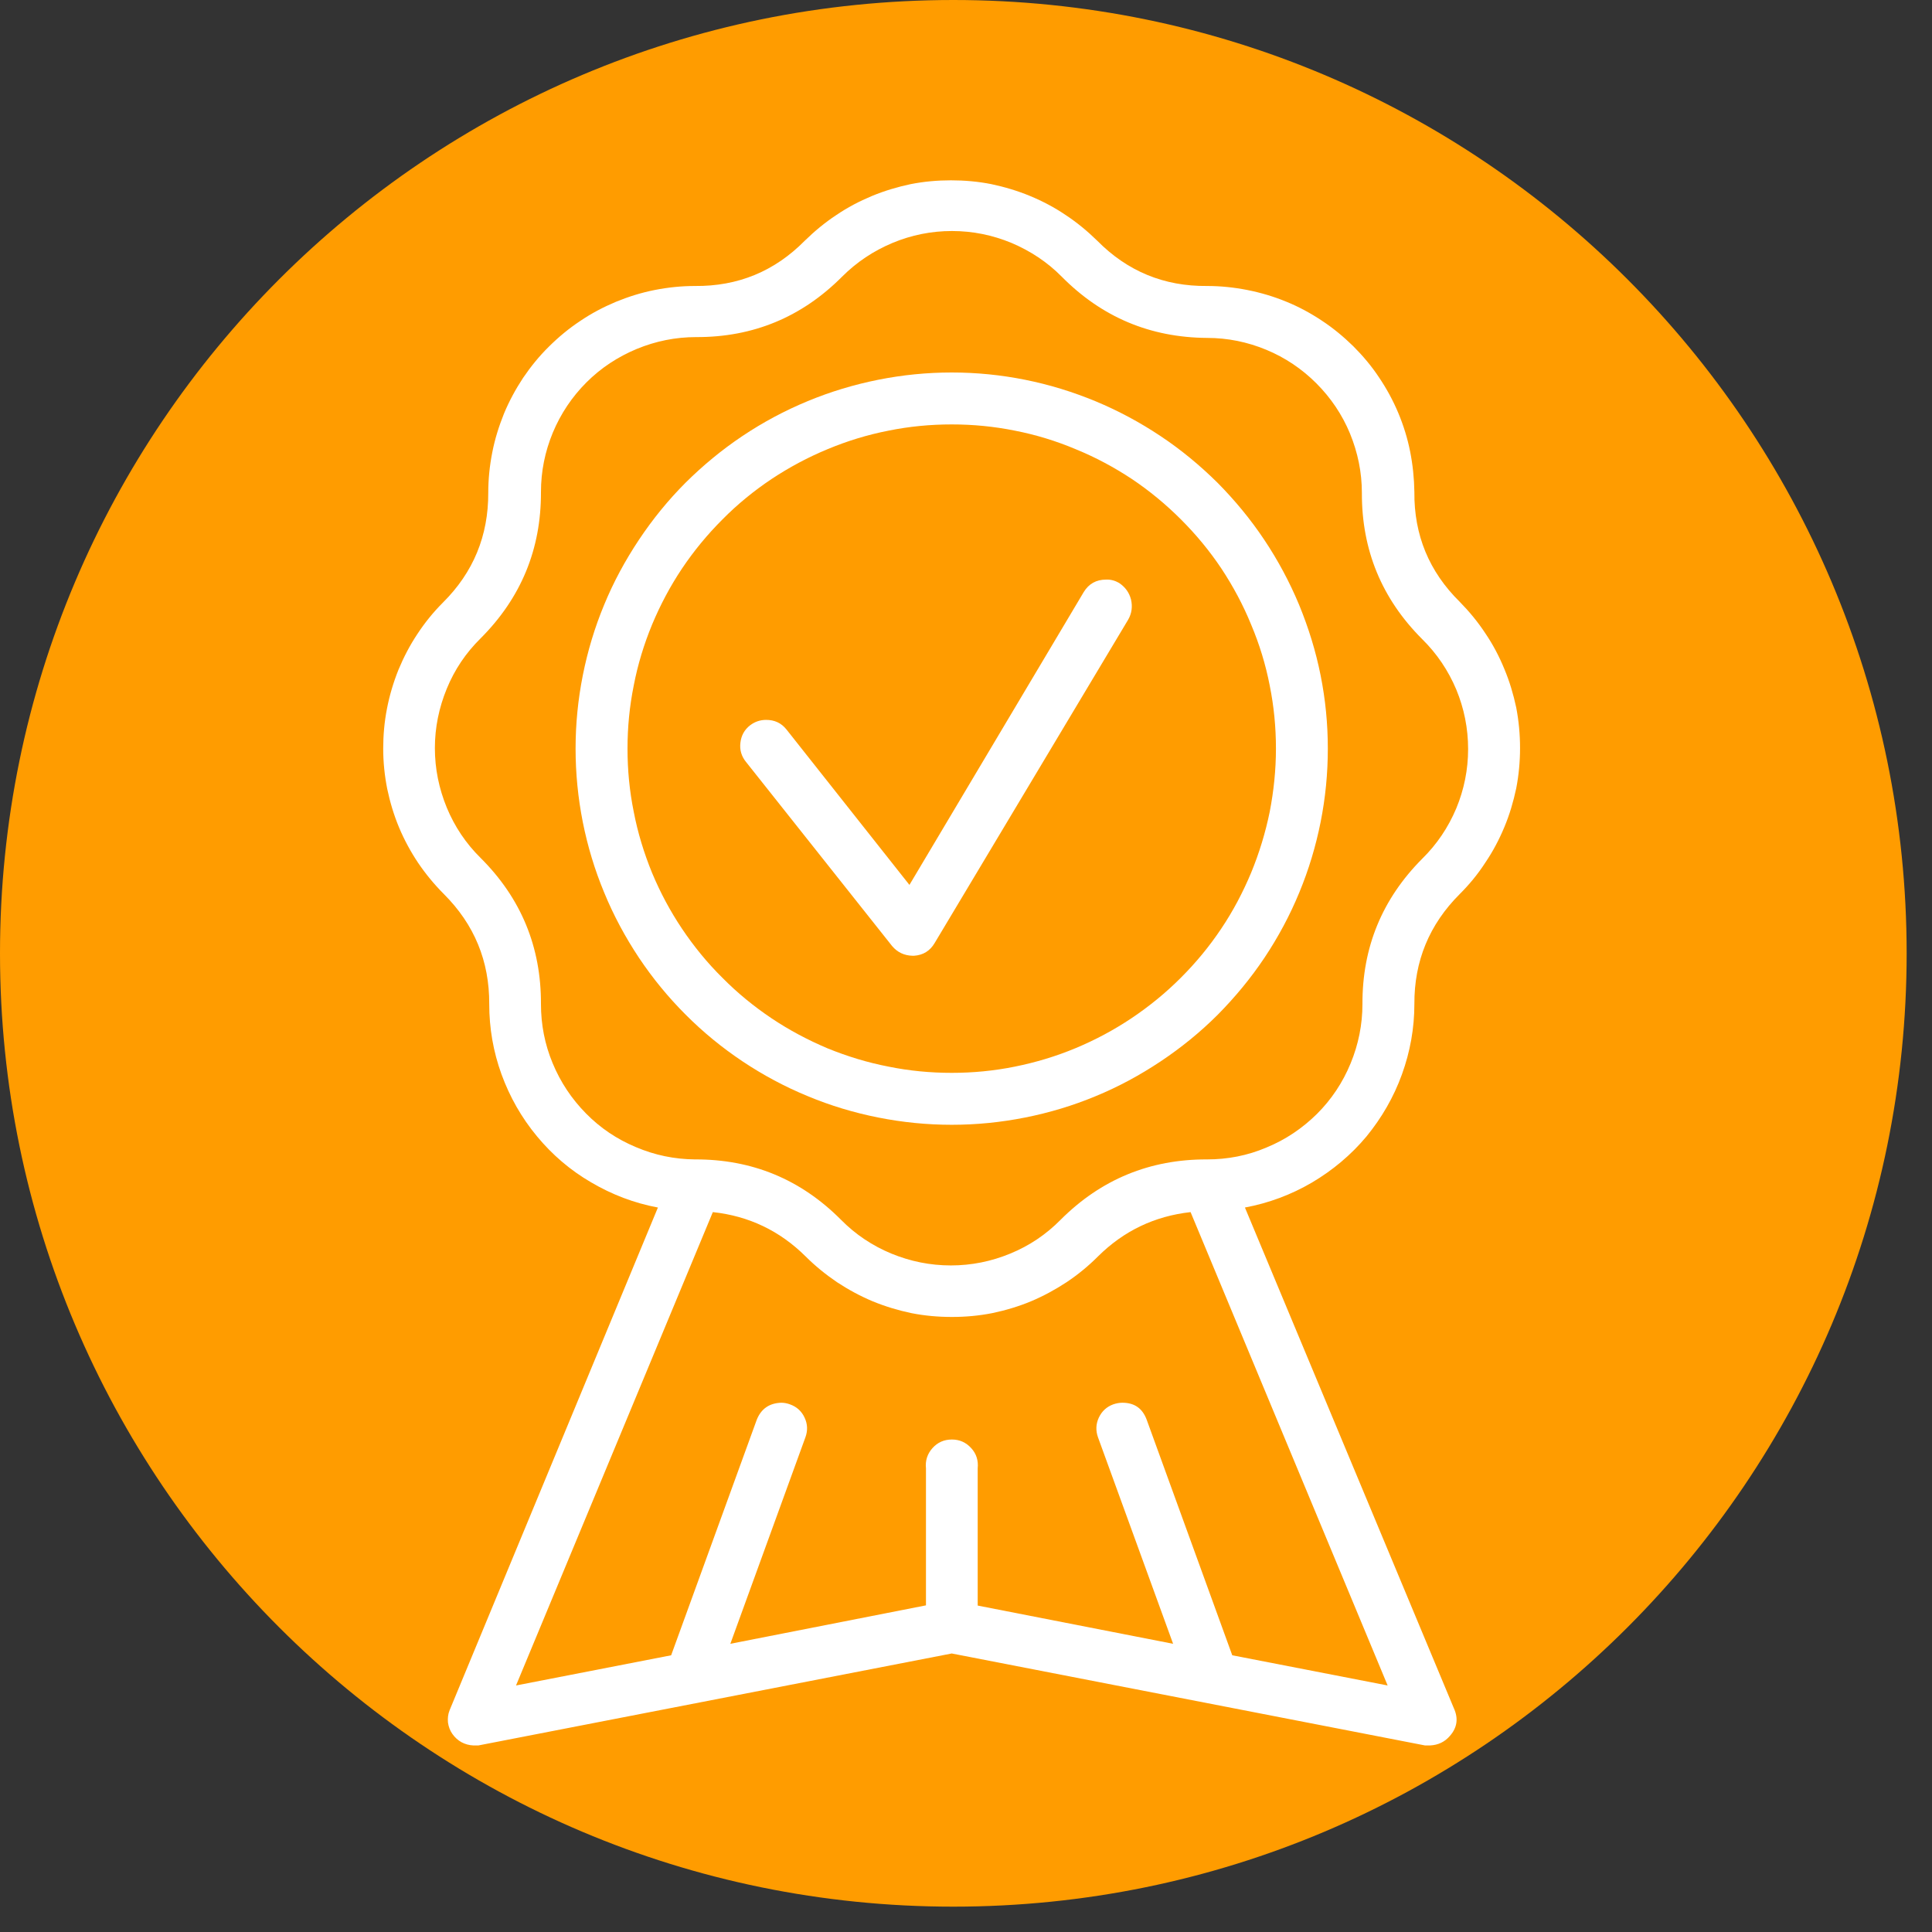
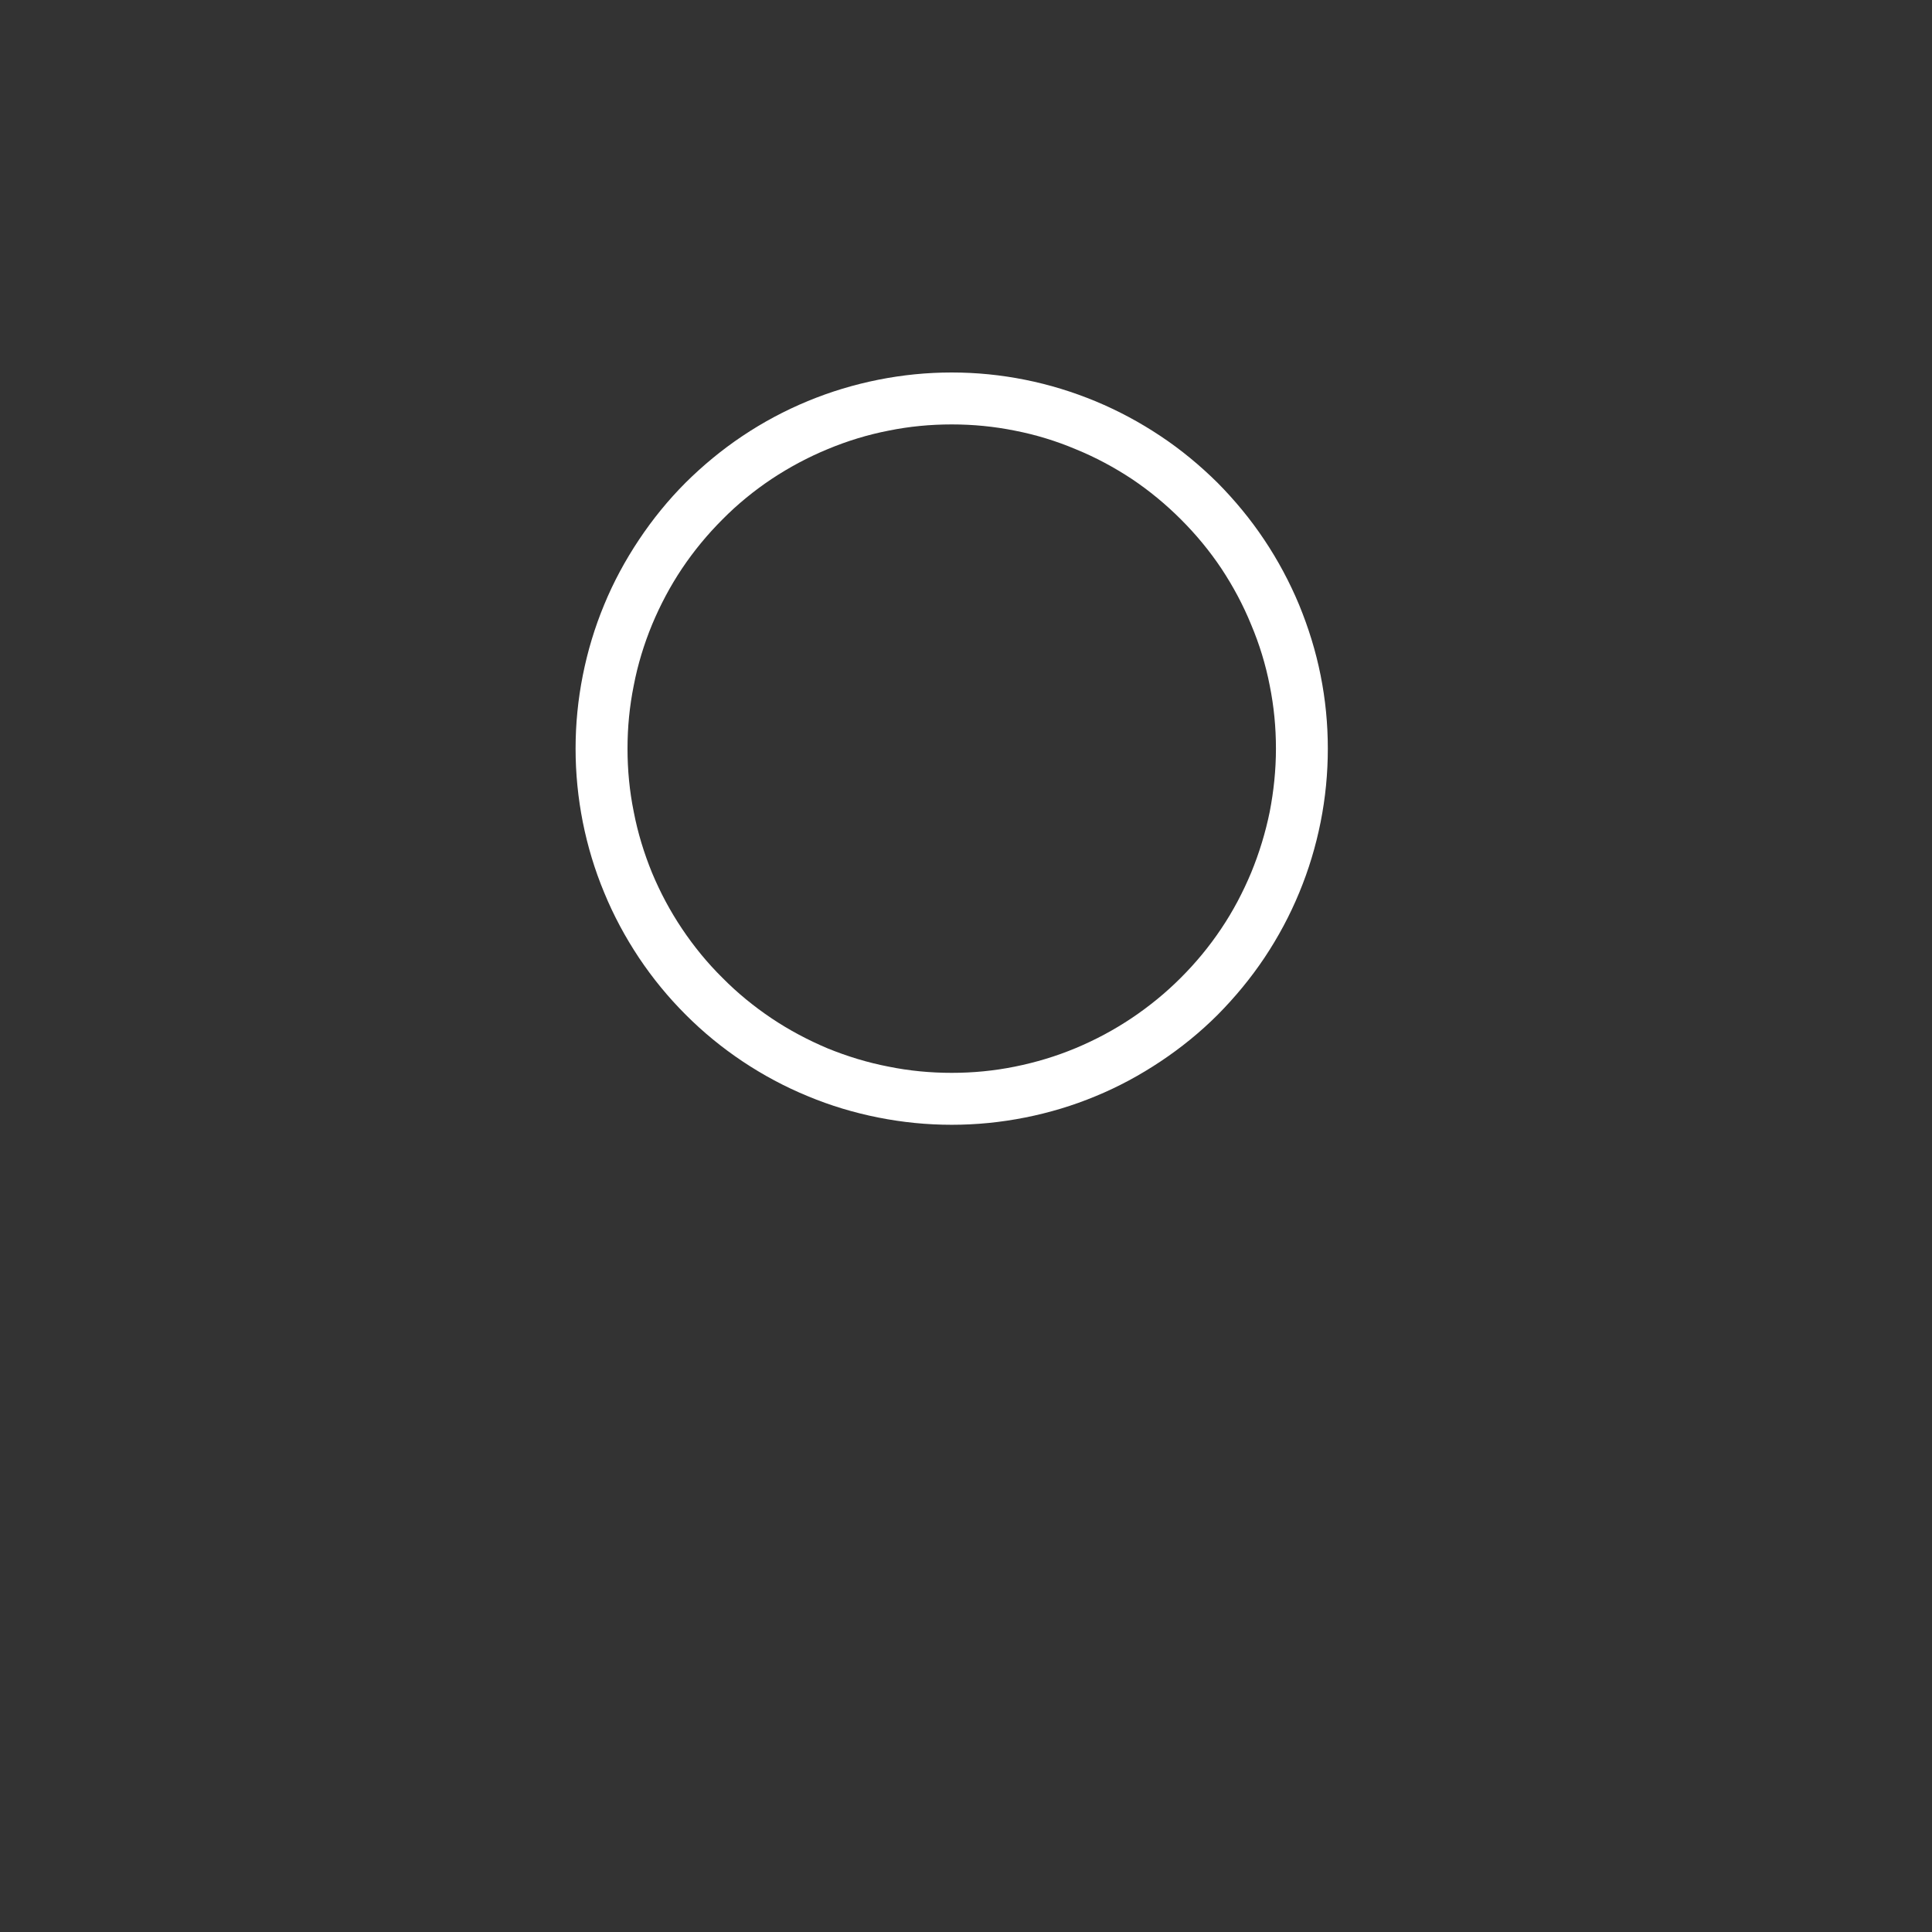
<svg xmlns="http://www.w3.org/2000/svg" width="50" zoomAndPan="magnify" viewBox="0 0 37.5 37.5" height="50" preserveAspectRatio="xMidYMid meet" version="1.2">
  <rect x="0" y="0" width="37.5" height="37.5" fill="#333333" stroke="none" />
  <defs>
    <clipPath id="d41b2864a7">
-       <path d="M 0 0 L 37.008 0 L 37.008 37.008 L 0 37.008 Z M 0 0 " />
-     </clipPath>
+       </clipPath>
    <clipPath id="03064dccfe">
      <path d="M 18.504 0 C 8.285 0 0 8.285 0 18.504 C 0 28.723 8.285 37.008 18.504 37.008 C 28.723 37.008 37.008 28.723 37.008 18.504 C 37.008 8.285 28.723 0 18.504 0 Z M 18.504 0 " />
    </clipPath>
    <clipPath id="e639a51e2b">
-       <path d="M 7.066 3.074 L 30 3.074 L 30 34 L 7.066 34 Z M 7.066 3.074 " />
-     </clipPath>
+       </clipPath>
  </defs>
  <g id="759cdfa64d">
    <g clip-rule="nonzero" clip-path="url(#d41b2864a7)">
      <g clip-rule="nonzero" clip-path="url(#03064dccfe)">
-         <path style=" stroke:none;fill-rule:nonzero;fill:#ff9c00;fill-opacity:1;" d="M 0 0 L 37.008 0 L 37.008 37.008 L 0 37.008 Z M 0 0 " />
-       </g>
+         </g>
    </g>
    <g clip-rule="nonzero" clip-path="url(#e639a51e2b)">
-       <path style=" stroke:none;fill-rule:nonzero;fill:#ffffff;fill-opacity:1;" d="M 27.453 19.488 C 27.449 18.656 27.742 17.945 28.332 17.355 C 28.516 17.172 28.684 16.969 28.828 16.746 C 28.977 16.527 29.098 16.297 29.199 16.055 C 29.301 15.812 29.375 15.559 29.43 15.301 C 29.48 15.043 29.504 14.781 29.504 14.52 C 29.504 14.254 29.48 13.996 29.43 13.734 C 29.375 13.477 29.301 13.227 29.199 12.984 C 29.098 12.738 28.977 12.508 28.828 12.289 C 28.684 12.07 28.516 11.867 28.332 11.68 C 27.738 11.094 27.445 10.383 27.453 9.551 C 27.449 9.285 27.422 9.023 27.371 8.766 C 27.32 8.508 27.242 8.258 27.141 8.016 C 27.039 7.773 26.914 7.543 26.766 7.324 C 26.621 7.105 26.453 6.906 26.266 6.719 C 26.078 6.535 25.875 6.367 25.656 6.223 C 25.438 6.078 25.207 5.953 24.965 5.855 C 24.719 5.754 24.469 5.68 24.211 5.629 C 23.953 5.578 23.691 5.551 23.43 5.551 C 22.594 5.559 21.883 5.266 21.297 4.672 C 21.109 4.488 20.906 4.32 20.688 4.176 C 20.469 4.027 20.238 3.906 19.996 3.805 C 19.75 3.703 19.5 3.629 19.242 3.574 C 18.984 3.523 18.723 3.5 18.457 3.5 C 18.195 3.5 17.934 3.523 17.676 3.574 C 17.418 3.629 17.168 3.703 16.922 3.805 C 16.68 3.906 16.449 4.027 16.23 4.176 C 16.012 4.32 15.809 4.488 15.621 4.672 C 15.035 5.266 14.324 5.559 13.488 5.551 C 13.227 5.551 12.965 5.578 12.707 5.629 C 12.449 5.68 12.199 5.758 11.953 5.859 C 11.711 5.961 11.48 6.082 11.262 6.23 C 11.043 6.375 10.84 6.543 10.652 6.73 C 10.465 6.914 10.301 7.117 10.152 7.336 C 10.008 7.555 9.883 7.785 9.781 8.031 C 9.684 8.273 9.605 8.523 9.555 8.781 C 9.504 9.039 9.477 9.301 9.477 9.566 C 9.48 10.398 9.188 11.109 8.598 11.695 C 8.41 11.883 8.246 12.086 8.102 12.305 C 7.957 12.523 7.836 12.754 7.734 13 C 7.637 13.242 7.562 13.492 7.512 13.75 C 7.461 14.008 7.438 14.27 7.438 14.531 C 7.438 14.793 7.465 15.055 7.516 15.312 C 7.57 15.57 7.645 15.82 7.746 16.062 C 7.848 16.305 7.973 16.535 8.117 16.75 C 8.266 16.969 8.434 17.172 8.617 17.355 C 9.207 17.945 9.5 18.656 9.496 19.488 C 9.496 19.957 9.574 20.41 9.734 20.852 C 9.895 21.293 10.121 21.691 10.422 22.055 C 10.719 22.414 11.07 22.715 11.473 22.949 C 11.879 23.188 12.309 23.352 12.77 23.438 L 8.727 33.195 C 8.695 33.273 8.688 33.352 8.695 33.434 C 8.707 33.516 8.734 33.59 8.781 33.656 C 8.828 33.723 8.887 33.777 8.957 33.816 C 9.031 33.855 9.105 33.875 9.188 33.879 L 9.285 33.879 L 18.473 32.094 L 27.66 33.879 L 27.758 33.879 C 27.914 33.871 28.043 33.812 28.145 33.691 C 28.285 33.531 28.309 33.352 28.219 33.156 L 24.164 23.438 C 24.625 23.352 25.059 23.191 25.465 22.953 C 25.867 22.715 26.223 22.418 26.523 22.059 C 26.82 21.695 27.051 21.297 27.211 20.855 C 27.371 20.414 27.453 19.957 27.453 19.488 Z M 23.43 22.504 C 22.32 22.5 21.371 22.891 20.586 23.676 C 20.305 23.961 19.98 24.18 19.609 24.332 C 19.242 24.484 18.855 24.562 18.457 24.562 C 18.055 24.562 17.672 24.484 17.301 24.332 C 16.934 24.18 16.605 23.961 16.324 23.676 C 15.543 22.891 14.598 22.5 13.488 22.504 C 13.09 22.5 12.711 22.422 12.344 22.266 C 11.977 22.113 11.652 21.895 11.375 21.613 C 11.094 21.328 10.879 21.004 10.727 20.637 C 10.574 20.27 10.5 19.887 10.5 19.488 C 10.504 18.379 10.113 17.434 9.328 16.652 C 9.043 16.371 8.824 16.043 8.672 15.676 C 8.52 15.305 8.441 14.922 8.441 14.52 C 8.441 14.121 8.52 13.738 8.672 13.367 C 8.824 12.996 9.043 12.672 9.328 12.391 C 10.113 11.605 10.504 10.66 10.5 9.551 C 10.5 9.148 10.578 8.766 10.73 8.398 C 10.883 8.031 11.102 7.703 11.383 7.422 C 11.664 7.141 11.992 6.926 12.359 6.773 C 12.727 6.621 13.113 6.543 13.512 6.543 C 14.617 6.547 15.562 6.156 16.344 5.371 C 16.629 5.086 16.953 4.871 17.324 4.715 C 17.691 4.562 18.078 4.484 18.477 4.484 C 18.879 4.484 19.262 4.562 19.633 4.715 C 20 4.871 20.328 5.086 20.609 5.371 C 21.387 6.156 22.324 6.551 23.43 6.559 C 23.828 6.559 24.211 6.637 24.578 6.789 C 24.945 6.941 25.27 7.16 25.551 7.441 C 25.832 7.723 26.051 8.047 26.203 8.414 C 26.355 8.785 26.434 9.168 26.434 9.566 C 26.43 10.676 26.82 11.621 27.605 12.406 C 27.891 12.688 28.109 13.012 28.266 13.383 C 28.418 13.75 28.496 14.137 28.496 14.539 C 28.496 14.938 28.418 15.324 28.266 15.691 C 28.109 16.062 27.891 16.387 27.605 16.668 C 26.828 17.449 26.441 18.387 26.445 19.488 C 26.445 19.887 26.367 20.273 26.215 20.641 C 26.062 21.012 25.844 21.34 25.562 21.621 C 25.277 21.902 24.953 22.121 24.582 22.273 C 24.215 22.43 23.828 22.504 23.43 22.504 Z M 17.973 28.496 L 17.973 31.16 L 14.176 31.906 L 15.633 27.898 C 15.68 27.77 15.676 27.641 15.617 27.516 C 15.559 27.391 15.465 27.305 15.332 27.258 C 15.277 27.238 15.223 27.227 15.164 27.227 C 14.934 27.234 14.773 27.344 14.688 27.559 L 13.027 32.129 L 10.016 32.715 L 13.836 23.527 C 14.535 23.602 15.137 23.891 15.637 24.387 C 15.824 24.574 16.027 24.738 16.246 24.887 C 16.465 25.031 16.695 25.156 16.938 25.258 C 17.184 25.359 17.434 25.434 17.691 25.488 C 17.949 25.539 18.211 25.562 18.477 25.562 C 18.738 25.562 19 25.539 19.258 25.488 C 19.516 25.434 19.77 25.359 20.012 25.258 C 20.254 25.156 20.484 25.031 20.703 24.887 C 20.926 24.738 21.125 24.574 21.312 24.387 C 21.812 23.891 22.41 23.605 23.109 23.527 L 26.934 32.715 L 23.918 32.129 L 22.258 27.559 C 22.176 27.336 22.02 27.227 21.785 27.227 C 21.727 27.227 21.668 27.238 21.609 27.258 C 21.48 27.305 21.387 27.391 21.328 27.516 C 21.27 27.641 21.266 27.77 21.312 27.898 L 22.77 31.906 L 18.977 31.164 L 18.977 28.5 C 18.992 28.352 18.953 28.219 18.852 28.109 C 18.75 27.996 18.625 27.941 18.477 27.941 C 18.324 27.941 18.199 27.996 18.098 28.109 C 18 28.219 17.957 28.352 17.973 28.5 Z M 17.973 28.496 " />
+       <path style=" stroke:none;fill-rule:nonzero;fill:#ffffff;fill-opacity:1;" d="M 27.453 19.488 C 27.449 18.656 27.742 17.945 28.332 17.355 C 28.516 17.172 28.684 16.969 28.828 16.746 C 28.977 16.527 29.098 16.297 29.199 16.055 C 29.301 15.812 29.375 15.559 29.43 15.301 C 29.48 15.043 29.504 14.781 29.504 14.52 C 29.504 14.254 29.48 13.996 29.43 13.734 C 29.375 13.477 29.301 13.227 29.199 12.984 C 29.098 12.738 28.977 12.508 28.828 12.289 C 28.684 12.07 28.516 11.867 28.332 11.68 C 27.738 11.094 27.445 10.383 27.453 9.551 C 27.449 9.285 27.422 9.023 27.371 8.766 C 27.32 8.508 27.242 8.258 27.141 8.016 C 27.039 7.773 26.914 7.543 26.766 7.324 C 26.621 7.105 26.453 6.906 26.266 6.719 C 26.078 6.535 25.875 6.367 25.656 6.223 C 25.438 6.078 25.207 5.953 24.965 5.855 C 24.719 5.754 24.469 5.68 24.211 5.629 C 23.953 5.578 23.691 5.551 23.43 5.551 C 22.594 5.559 21.883 5.266 21.297 4.672 C 21.109 4.488 20.906 4.32 20.688 4.176 C 20.469 4.027 20.238 3.906 19.996 3.805 C 19.75 3.703 19.5 3.629 19.242 3.574 C 18.984 3.523 18.723 3.5 18.457 3.5 C 18.195 3.5 17.934 3.523 17.676 3.574 C 17.418 3.629 17.168 3.703 16.922 3.805 C 16.68 3.906 16.449 4.027 16.23 4.176 C 16.012 4.32 15.809 4.488 15.621 4.672 C 15.035 5.266 14.324 5.559 13.488 5.551 C 13.227 5.551 12.965 5.578 12.707 5.629 C 12.449 5.68 12.199 5.758 11.953 5.859 C 11.711 5.961 11.48 6.082 11.262 6.23 C 11.043 6.375 10.84 6.543 10.652 6.73 C 10.465 6.914 10.301 7.117 10.152 7.336 C 10.008 7.555 9.883 7.785 9.781 8.031 C 9.684 8.273 9.605 8.523 9.555 8.781 C 9.504 9.039 9.477 9.301 9.477 9.566 C 9.48 10.398 9.188 11.109 8.598 11.695 C 8.41 11.883 8.246 12.086 8.102 12.305 C 7.957 12.523 7.836 12.754 7.734 13 C 7.637 13.242 7.562 13.492 7.512 13.75 C 7.461 14.008 7.438 14.27 7.438 14.531 C 7.438 14.793 7.465 15.055 7.516 15.312 C 7.57 15.57 7.645 15.82 7.746 16.062 C 7.848 16.305 7.973 16.535 8.117 16.75 C 8.266 16.969 8.434 17.172 8.617 17.355 C 9.207 17.945 9.5 18.656 9.496 19.488 C 9.496 19.957 9.574 20.41 9.734 20.852 C 9.895 21.293 10.121 21.691 10.422 22.055 C 10.719 22.414 11.07 22.715 11.473 22.949 C 11.879 23.188 12.309 23.352 12.77 23.438 L 8.727 33.195 C 8.695 33.273 8.688 33.352 8.695 33.434 C 8.707 33.516 8.734 33.59 8.781 33.656 C 8.828 33.723 8.887 33.777 8.957 33.816 C 9.031 33.855 9.105 33.875 9.188 33.879 L 9.285 33.879 L 18.473 32.094 L 27.66 33.879 L 27.758 33.879 C 27.914 33.871 28.043 33.812 28.145 33.691 C 28.285 33.531 28.309 33.352 28.219 33.156 L 24.164 23.438 C 24.625 23.352 25.059 23.191 25.465 22.953 C 25.867 22.715 26.223 22.418 26.523 22.059 C 26.82 21.695 27.051 21.297 27.211 20.855 C 27.371 20.414 27.453 19.957 27.453 19.488 Z M 23.43 22.504 C 22.32 22.5 21.371 22.891 20.586 23.676 C 20.305 23.961 19.98 24.18 19.609 24.332 C 19.242 24.484 18.855 24.562 18.457 24.562 C 18.055 24.562 17.672 24.484 17.301 24.332 C 16.934 24.18 16.605 23.961 16.324 23.676 C 15.543 22.891 14.598 22.5 13.488 22.504 C 13.09 22.5 12.711 22.422 12.344 22.266 C 11.977 22.113 11.652 21.895 11.375 21.613 C 11.094 21.328 10.879 21.004 10.727 20.637 C 10.574 20.27 10.5 19.887 10.5 19.488 C 10.504 18.379 10.113 17.434 9.328 16.652 C 9.043 16.371 8.824 16.043 8.672 15.676 C 8.52 15.305 8.441 14.922 8.441 14.52 C 8.441 14.121 8.52 13.738 8.672 13.367 C 8.824 12.996 9.043 12.672 9.328 12.391 C 10.113 11.605 10.504 10.66 10.5 9.551 C 10.5 9.148 10.578 8.766 10.73 8.398 C 10.883 8.031 11.102 7.703 11.383 7.422 C 11.664 7.141 11.992 6.926 12.359 6.773 C 12.727 6.621 13.113 6.543 13.512 6.543 C 14.617 6.547 15.562 6.156 16.344 5.371 C 16.629 5.086 16.953 4.871 17.324 4.715 C 17.691 4.562 18.078 4.484 18.477 4.484 C 18.879 4.484 19.262 4.562 19.633 4.715 C 20 4.871 20.328 5.086 20.609 5.371 C 21.387 6.156 22.324 6.551 23.43 6.559 C 23.828 6.559 24.211 6.637 24.578 6.789 C 24.945 6.941 25.27 7.16 25.551 7.441 C 26.355 8.785 26.434 9.168 26.434 9.566 C 26.43 10.676 26.82 11.621 27.605 12.406 C 27.891 12.688 28.109 13.012 28.266 13.383 C 28.418 13.75 28.496 14.137 28.496 14.539 C 28.496 14.938 28.418 15.324 28.266 15.691 C 28.109 16.062 27.891 16.387 27.605 16.668 C 26.828 17.449 26.441 18.387 26.445 19.488 C 26.445 19.887 26.367 20.273 26.215 20.641 C 26.062 21.012 25.844 21.34 25.562 21.621 C 25.277 21.902 24.953 22.121 24.582 22.273 C 24.215 22.43 23.828 22.504 23.43 22.504 Z M 17.973 28.496 L 17.973 31.16 L 14.176 31.906 L 15.633 27.898 C 15.68 27.77 15.676 27.641 15.617 27.516 C 15.559 27.391 15.465 27.305 15.332 27.258 C 15.277 27.238 15.223 27.227 15.164 27.227 C 14.934 27.234 14.773 27.344 14.688 27.559 L 13.027 32.129 L 10.016 32.715 L 13.836 23.527 C 14.535 23.602 15.137 23.891 15.637 24.387 C 15.824 24.574 16.027 24.738 16.246 24.887 C 16.465 25.031 16.695 25.156 16.938 25.258 C 17.184 25.359 17.434 25.434 17.691 25.488 C 17.949 25.539 18.211 25.562 18.477 25.562 C 18.738 25.562 19 25.539 19.258 25.488 C 19.516 25.434 19.77 25.359 20.012 25.258 C 20.254 25.156 20.484 25.031 20.703 24.887 C 20.926 24.738 21.125 24.574 21.312 24.387 C 21.812 23.891 22.41 23.605 23.109 23.527 L 26.934 32.715 L 23.918 32.129 L 22.258 27.559 C 22.176 27.336 22.02 27.227 21.785 27.227 C 21.727 27.227 21.668 27.238 21.609 27.258 C 21.48 27.305 21.387 27.391 21.328 27.516 C 21.27 27.641 21.266 27.77 21.312 27.898 L 22.77 31.906 L 18.977 31.164 L 18.977 28.5 C 18.992 28.352 18.953 28.219 18.852 28.109 C 18.75 27.996 18.625 27.941 18.477 27.941 C 18.324 27.941 18.199 27.996 18.098 28.109 C 18 28.219 17.957 28.352 17.973 28.5 Z M 17.973 28.496 " />
    </g>
-     <path style=" stroke:none;fill-rule:nonzero;fill:#ffffff;fill-opacity:1;" d="M 21.723 11.316 C 21.645 11.27 21.559 11.246 21.469 11.25 C 21.277 11.25 21.133 11.332 21.035 11.492 L 17.652 17.176 L 15.266 14.16 C 15.164 14.031 15.031 13.973 14.871 13.973 C 14.754 13.973 14.652 14.008 14.559 14.078 C 14.449 14.164 14.387 14.277 14.371 14.418 C 14.355 14.555 14.391 14.68 14.48 14.789 L 17.316 18.363 C 17.418 18.484 17.551 18.547 17.711 18.551 L 17.742 18.551 C 17.918 18.539 18.051 18.457 18.141 18.305 L 21.898 12.027 C 21.969 11.902 21.984 11.773 21.953 11.637 C 21.918 11.5 21.84 11.395 21.723 11.316 Z M 21.723 11.316 " />
    <path style=" stroke:none;fill-rule:nonzero;fill:#ffffff;fill-opacity:1;" d="M 18.473 7.23 C 17.992 7.23 17.52 7.277 17.047 7.371 C 16.578 7.465 16.121 7.602 15.68 7.785 C 15.234 7.969 14.812 8.195 14.414 8.461 C 14.016 8.727 13.648 9.031 13.309 9.367 C 12.969 9.707 12.668 10.078 12.402 10.477 C 12.137 10.875 11.91 11.293 11.727 11.738 C 11.543 12.18 11.406 12.637 11.312 13.109 C 11.219 13.578 11.172 14.051 11.172 14.531 C 11.172 15.012 11.219 15.484 11.312 15.957 C 11.406 16.426 11.543 16.883 11.727 17.324 C 11.91 17.77 12.137 18.191 12.402 18.59 C 12.668 18.988 12.969 19.355 13.309 19.695 C 13.648 20.035 14.016 20.336 14.414 20.602 C 14.812 20.867 15.234 21.094 15.68 21.277 C 16.121 21.461 16.578 21.598 17.047 21.691 C 17.52 21.785 17.992 21.832 18.473 21.832 C 18.953 21.832 19.426 21.785 19.898 21.691 C 20.367 21.598 20.824 21.461 21.266 21.277 C 21.711 21.094 22.129 20.867 22.527 20.602 C 22.926 20.336 23.297 20.035 23.637 19.695 C 23.973 19.355 24.277 18.988 24.543 18.59 C 24.809 18.191 25.035 17.77 25.219 17.324 C 25.402 16.883 25.539 16.426 25.633 15.957 C 25.727 15.484 25.773 15.012 25.773 14.531 C 25.773 14.051 25.727 13.578 25.633 13.109 C 25.539 12.637 25.398 12.184 25.215 11.738 C 25.031 11.297 24.805 10.875 24.539 10.477 C 24.273 10.078 23.969 9.711 23.633 9.371 C 23.293 9.035 22.926 8.73 22.527 8.465 C 22.129 8.199 21.707 7.973 21.266 7.789 C 20.82 7.605 20.367 7.465 19.895 7.371 C 19.426 7.277 18.953 7.23 18.473 7.23 Z M 18.473 20.824 C 18.059 20.824 17.648 20.785 17.246 20.703 C 16.84 20.625 16.445 20.504 16.062 20.348 C 15.684 20.188 15.32 19.996 14.977 19.766 C 14.633 19.535 14.312 19.273 14.023 18.98 C 13.73 18.691 13.469 18.371 13.238 18.027 C 13.008 17.684 12.816 17.324 12.656 16.941 C 12.5 16.559 12.379 16.164 12.301 15.758 C 12.219 15.355 12.18 14.945 12.18 14.531 C 12.18 14.117 12.219 13.711 12.301 13.305 C 12.379 12.898 12.5 12.504 12.656 12.125 C 12.816 11.742 13.008 11.379 13.238 11.035 C 13.469 10.691 13.73 10.375 14.023 10.082 C 14.312 9.789 14.633 9.527 14.977 9.297 C 15.32 9.07 15.684 8.875 16.062 8.719 C 16.445 8.559 16.84 8.438 17.246 8.359 C 17.648 8.277 18.059 8.238 18.473 8.238 C 18.887 8.238 19.293 8.277 19.699 8.359 C 20.105 8.438 20.5 8.559 20.879 8.719 C 21.262 8.875 21.625 9.07 21.969 9.297 C 22.312 9.527 22.629 9.789 22.922 10.082 C 23.215 10.375 23.477 10.691 23.707 11.035 C 23.934 11.379 24.129 11.742 24.285 12.125 C 24.445 12.504 24.566 12.898 24.645 13.305 C 24.727 13.711 24.766 14.117 24.766 14.531 C 24.766 14.945 24.723 15.355 24.645 15.758 C 24.562 16.164 24.441 16.559 24.285 16.938 C 24.125 17.32 23.934 17.684 23.703 18.027 C 23.473 18.371 23.211 18.688 22.918 18.98 C 22.629 19.27 22.309 19.531 21.965 19.762 C 21.621 19.992 21.262 20.184 20.879 20.344 C 20.496 20.504 20.105 20.621 19.699 20.703 C 19.293 20.785 18.887 20.824 18.473 20.824 Z M 18.473 20.824 " />
  </g>
</svg>